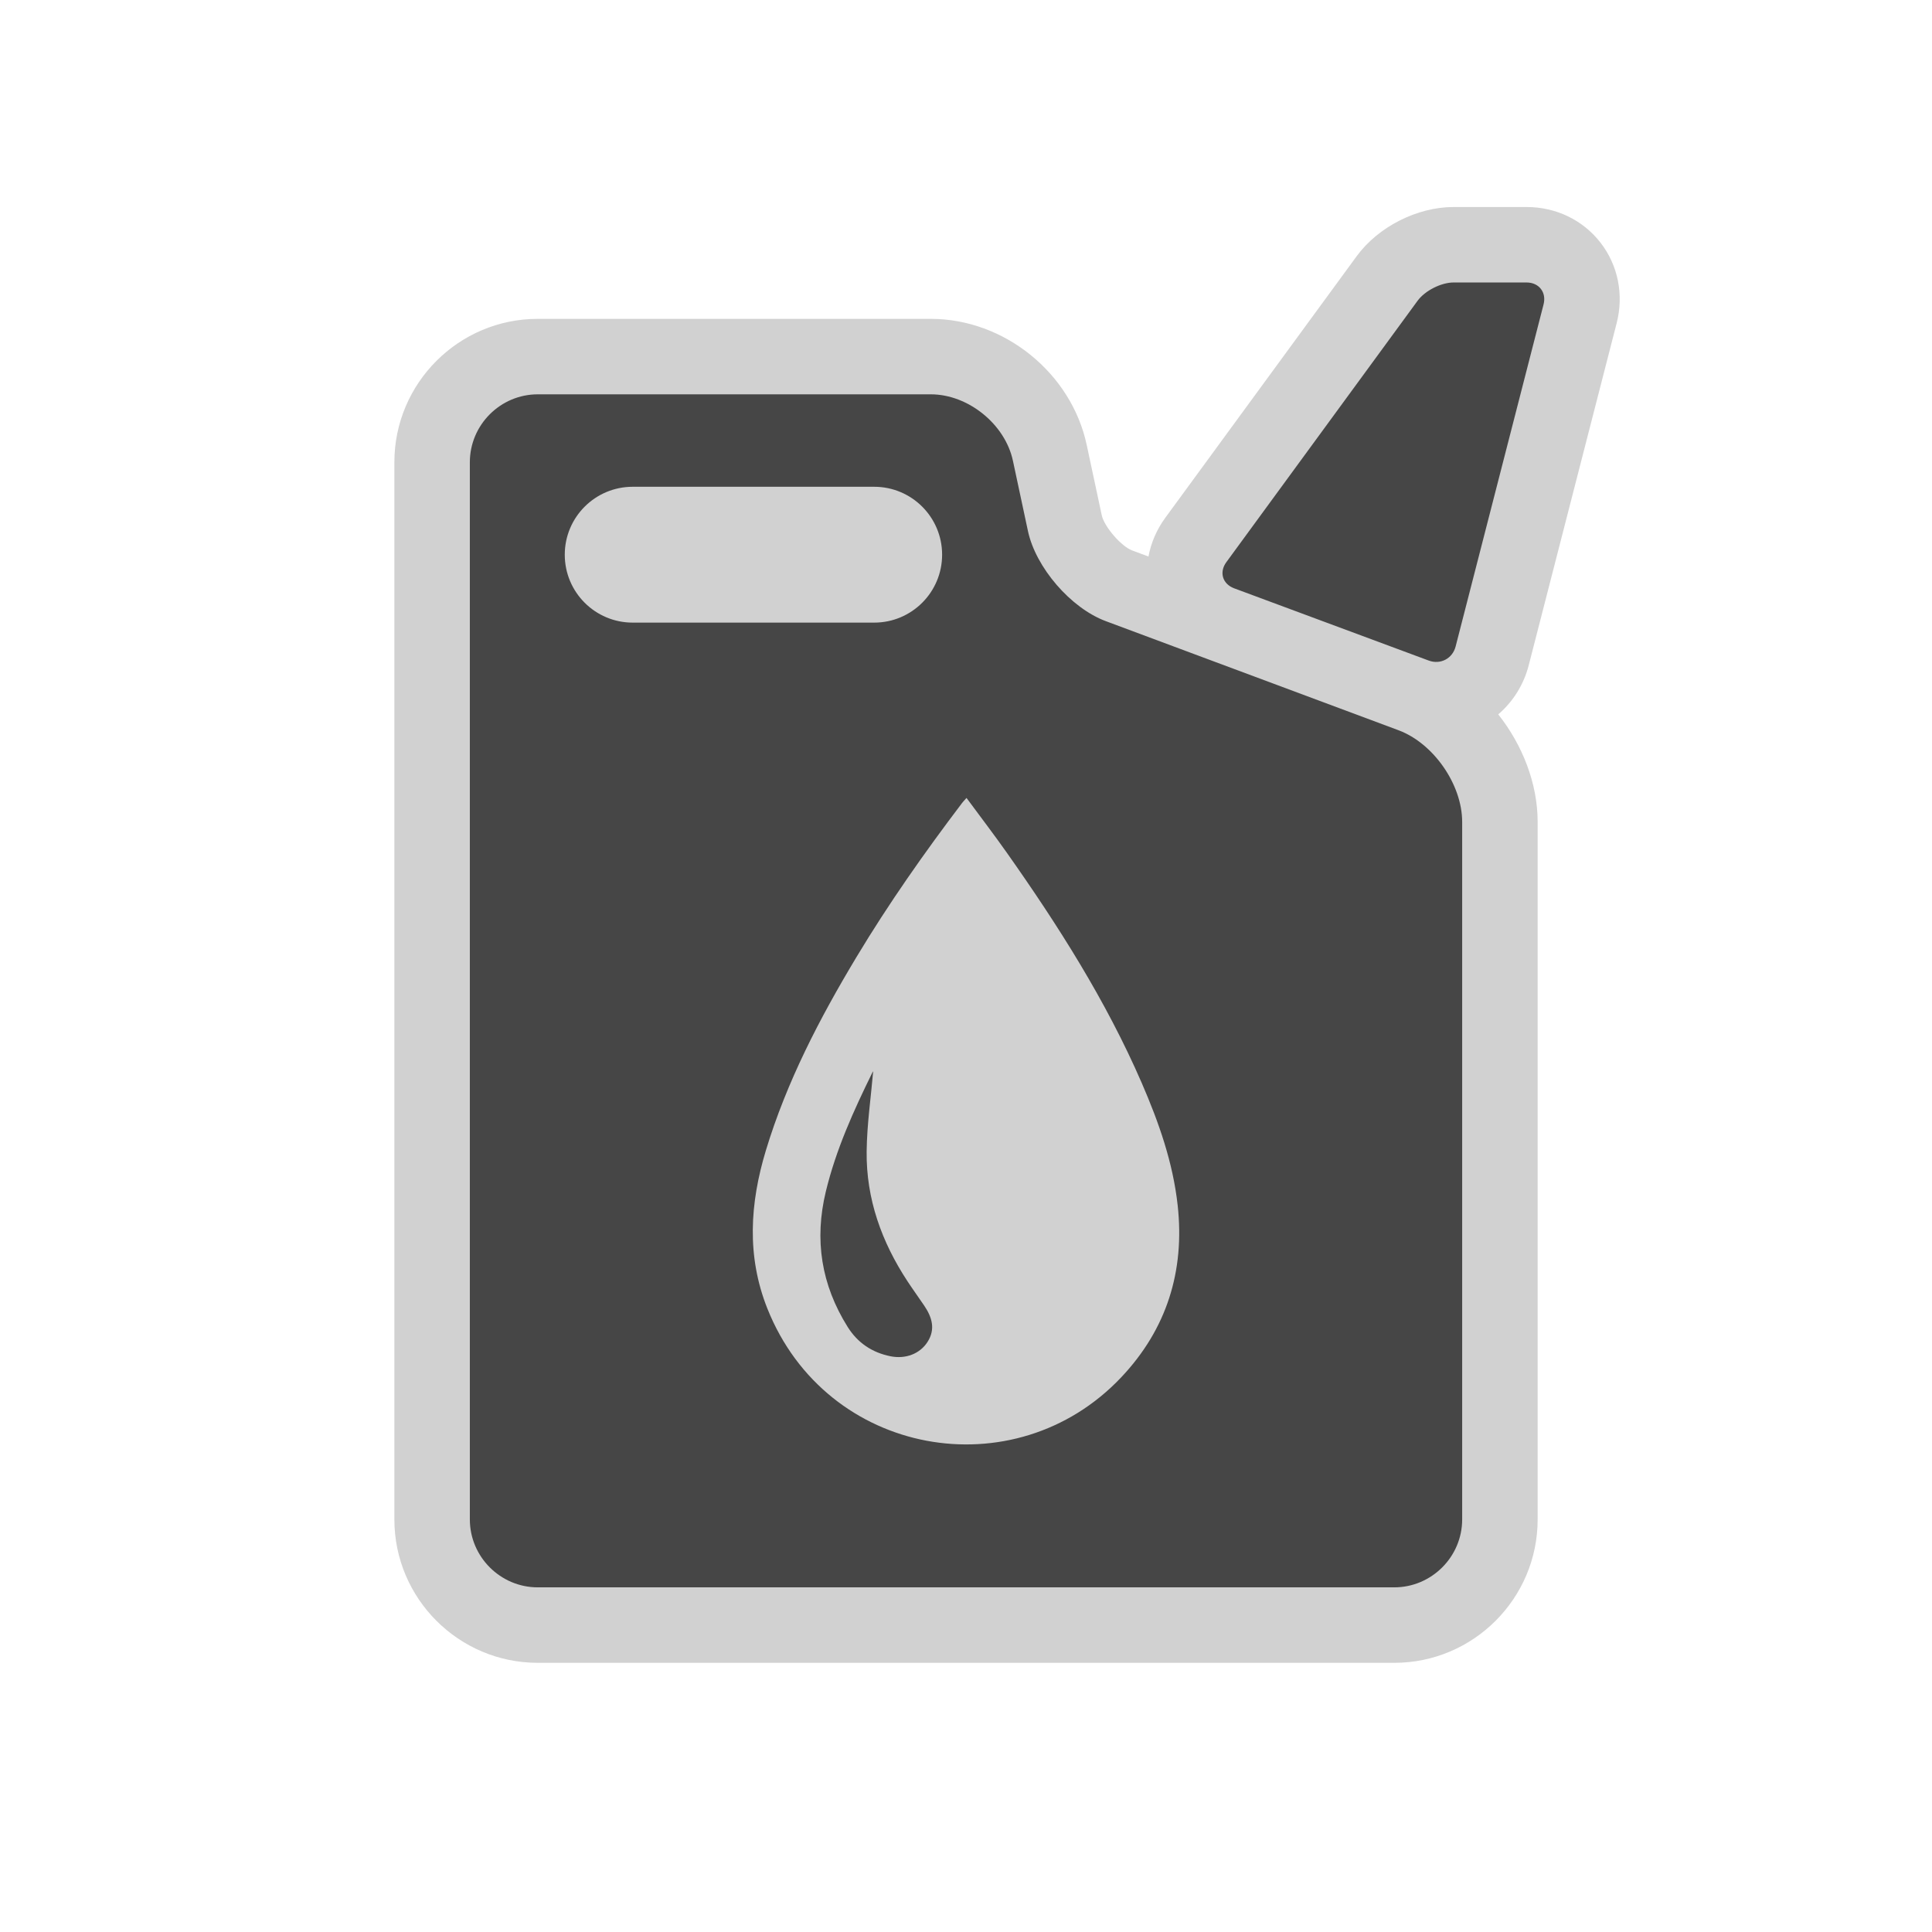
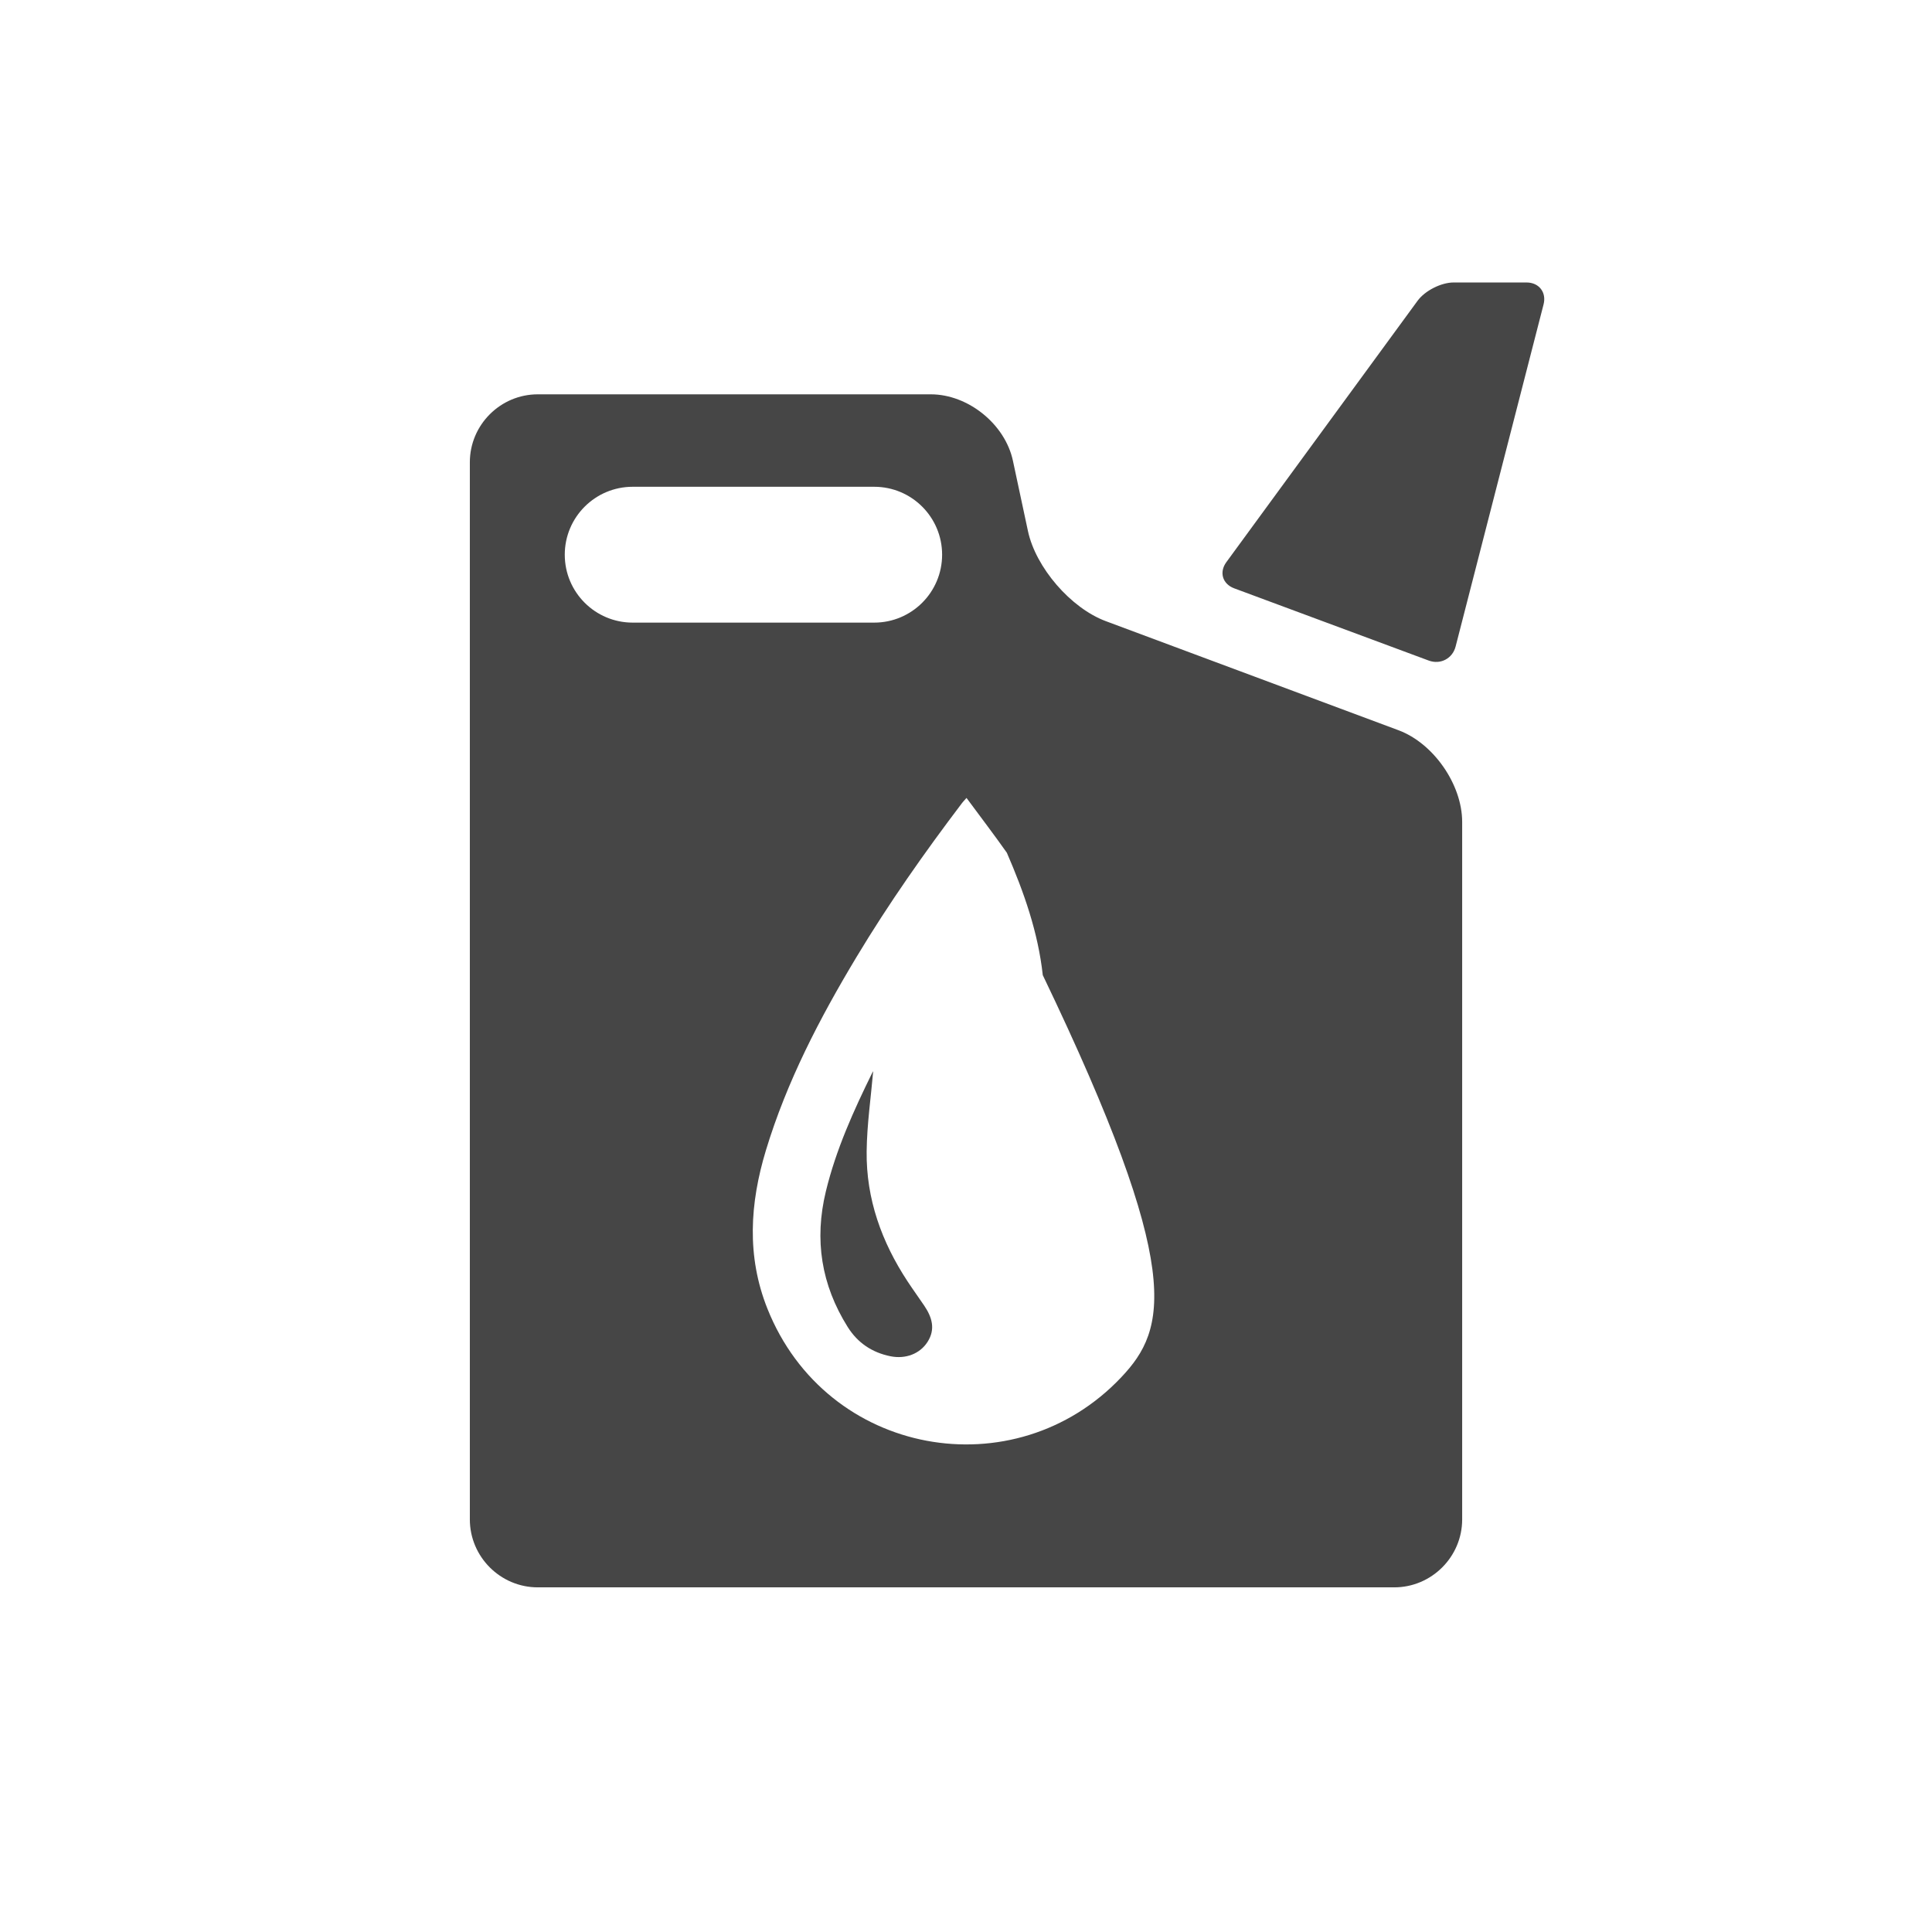
<svg xmlns="http://www.w3.org/2000/svg" version="1.1" id="fuel_alt" width="800px" height="800px" viewBox="0 0 256 256" xml:space="preserve">
  <style type="text/css">

	.st0{fill:#464646;}
	.st1{fill:#D1D1D1;}

</style>
-   <path class="st1" d="M71.257,220.332c-10.477,0-19-8.523-19-19V61.25c0-10.477,8.523-19,19-19h52.08  c9.748,0,18.63,7.187,20.66,16.717l1.989,9.302c0.322,1.512,2.578,4.126,4.025,4.665l2.168,0.809  c0.336-1.822,1.092-3.583,2.247-5.16l25.341-34.637c2.855-3.899,8.016-6.516,12.842-6.516h9.666c3.899,0,7.473,1.722,9.802,4.725  c2.327,3.002,3.106,6.891,2.138,10.667l-11.652,45.335c-0.672,2.604-2.11,4.846-4.037,6.501c3.229,4.082,5.22,9.188,5.221,14.246  v92.429c0,10.478-8.523,19-19,19L71.257,220.332L71.257,220.332z" />
-   <path class="st0" d="M185.311,96.762L146.52,82.304c-4.64-1.729-9.278-7.104-10.313-11.944l-1.99-9.309  c-1.031-4.841-5.93-8.801-10.88-8.801h-52.08c-4.95,0-9,4.05-9,9v140.082c0,4.95,4.05,9,9,9h113.488c4.948,0,9-4.05,9-9v-92.427  C193.744,103.955,189.949,98.49,185.311,96.762z M74.835,73.5c0-4.971,4.029-9,9-9h32c4.971,0,9,4.029,9,9s-4.029,9-9,9h-32  C78.864,82.5,74.835,78.471,74.835,73.5z M148.577,182.491c-14.11,14.942-39.073,10.522-46.893-9.091  c-2.771-6.946-2.322-13.963-0.196-20.979c2.762-9.112,7.117-17.481,11.999-25.604c4.261-7.088,9.009-13.844,14.004-20.43  c0.123-0.162,0.268-0.306,0.577-0.657c1.852,2.512,3.645,4.854,5.344,7.262c6.818,9.664,13.148,19.617,17.874,30.508  c2.258,5.204,4.139,10.534,4.762,16.218C157.005,168.432,154.598,176.116,148.577,182.491z M120.263,169.799  c-3.442-5.229-5.499-10.939-5.428-17.229c0.041-3.596,0.57-7.188,0.863-10.604c0.069-0.088-0.036,0.012-0.095,0.131  c-2.499,5.076-4.826,10.213-6.17,15.756c-1.56,6.438-0.607,12.4,2.894,17.984c1.321,2.104,3.238,3.385,5.664,3.873  c2.013,0.407,3.903-0.33,4.905-1.888c1.097-1.703,0.597-3.289-0.428-4.812C121.742,171.938,120.978,170.884,120.263,169.799z   M192.876,85.667c-0.411,1.598-2.013,2.436-3.56,1.861l-25.78-9.572c-1.547-0.574-2.017-2.133-1.041-3.465l25.344-34.641  c0.976-1.332,3.121-2.421,4.771-2.421h9.666c1.65,0,2.664,1.308,2.254,2.905L192.876,85.667z" />
+   <path class="st0" d="M185.311,96.762L146.52,82.304c-4.64-1.729-9.278-7.104-10.313-11.944l-1.99-9.309  c-1.031-4.841-5.93-8.801-10.88-8.801h-52.08c-4.95,0-9,4.05-9,9v140.082c0,4.95,4.05,9,9,9h113.488c4.948,0,9-4.05,9-9v-92.427  C193.744,103.955,189.949,98.49,185.311,96.762z M74.835,73.5c0-4.971,4.029-9,9-9h32c4.971,0,9,4.029,9,9s-4.029,9-9,9h-32  C78.864,82.5,74.835,78.471,74.835,73.5z M148.577,182.491c-14.11,14.942-39.073,10.522-46.893-9.091  c-2.771-6.946-2.322-13.963-0.196-20.979c2.762-9.112,7.117-17.481,11.999-25.604c4.261-7.088,9.009-13.844,14.004-20.43  c0.123-0.162,0.268-0.306,0.577-0.657c1.852,2.512,3.645,4.854,5.344,7.262c2.258,5.204,4.139,10.534,4.762,16.218C157.005,168.432,154.598,176.116,148.577,182.491z M120.263,169.799  c-3.442-5.229-5.499-10.939-5.428-17.229c0.041-3.596,0.57-7.188,0.863-10.604c0.069-0.088-0.036,0.012-0.095,0.131  c-2.499,5.076-4.826,10.213-6.17,15.756c-1.56,6.438-0.607,12.4,2.894,17.984c1.321,2.104,3.238,3.385,5.664,3.873  c2.013,0.407,3.903-0.33,4.905-1.888c1.097-1.703,0.597-3.289-0.428-4.812C121.742,171.938,120.978,170.884,120.263,169.799z   M192.876,85.667c-0.411,1.598-2.013,2.436-3.56,1.861l-25.78-9.572c-1.547-0.574-2.017-2.133-1.041-3.465l25.344-34.641  c0.976-1.332,3.121-2.421,4.771-2.421h9.666c1.65,0,2.664,1.308,2.254,2.905L192.876,85.667z" />
</svg>